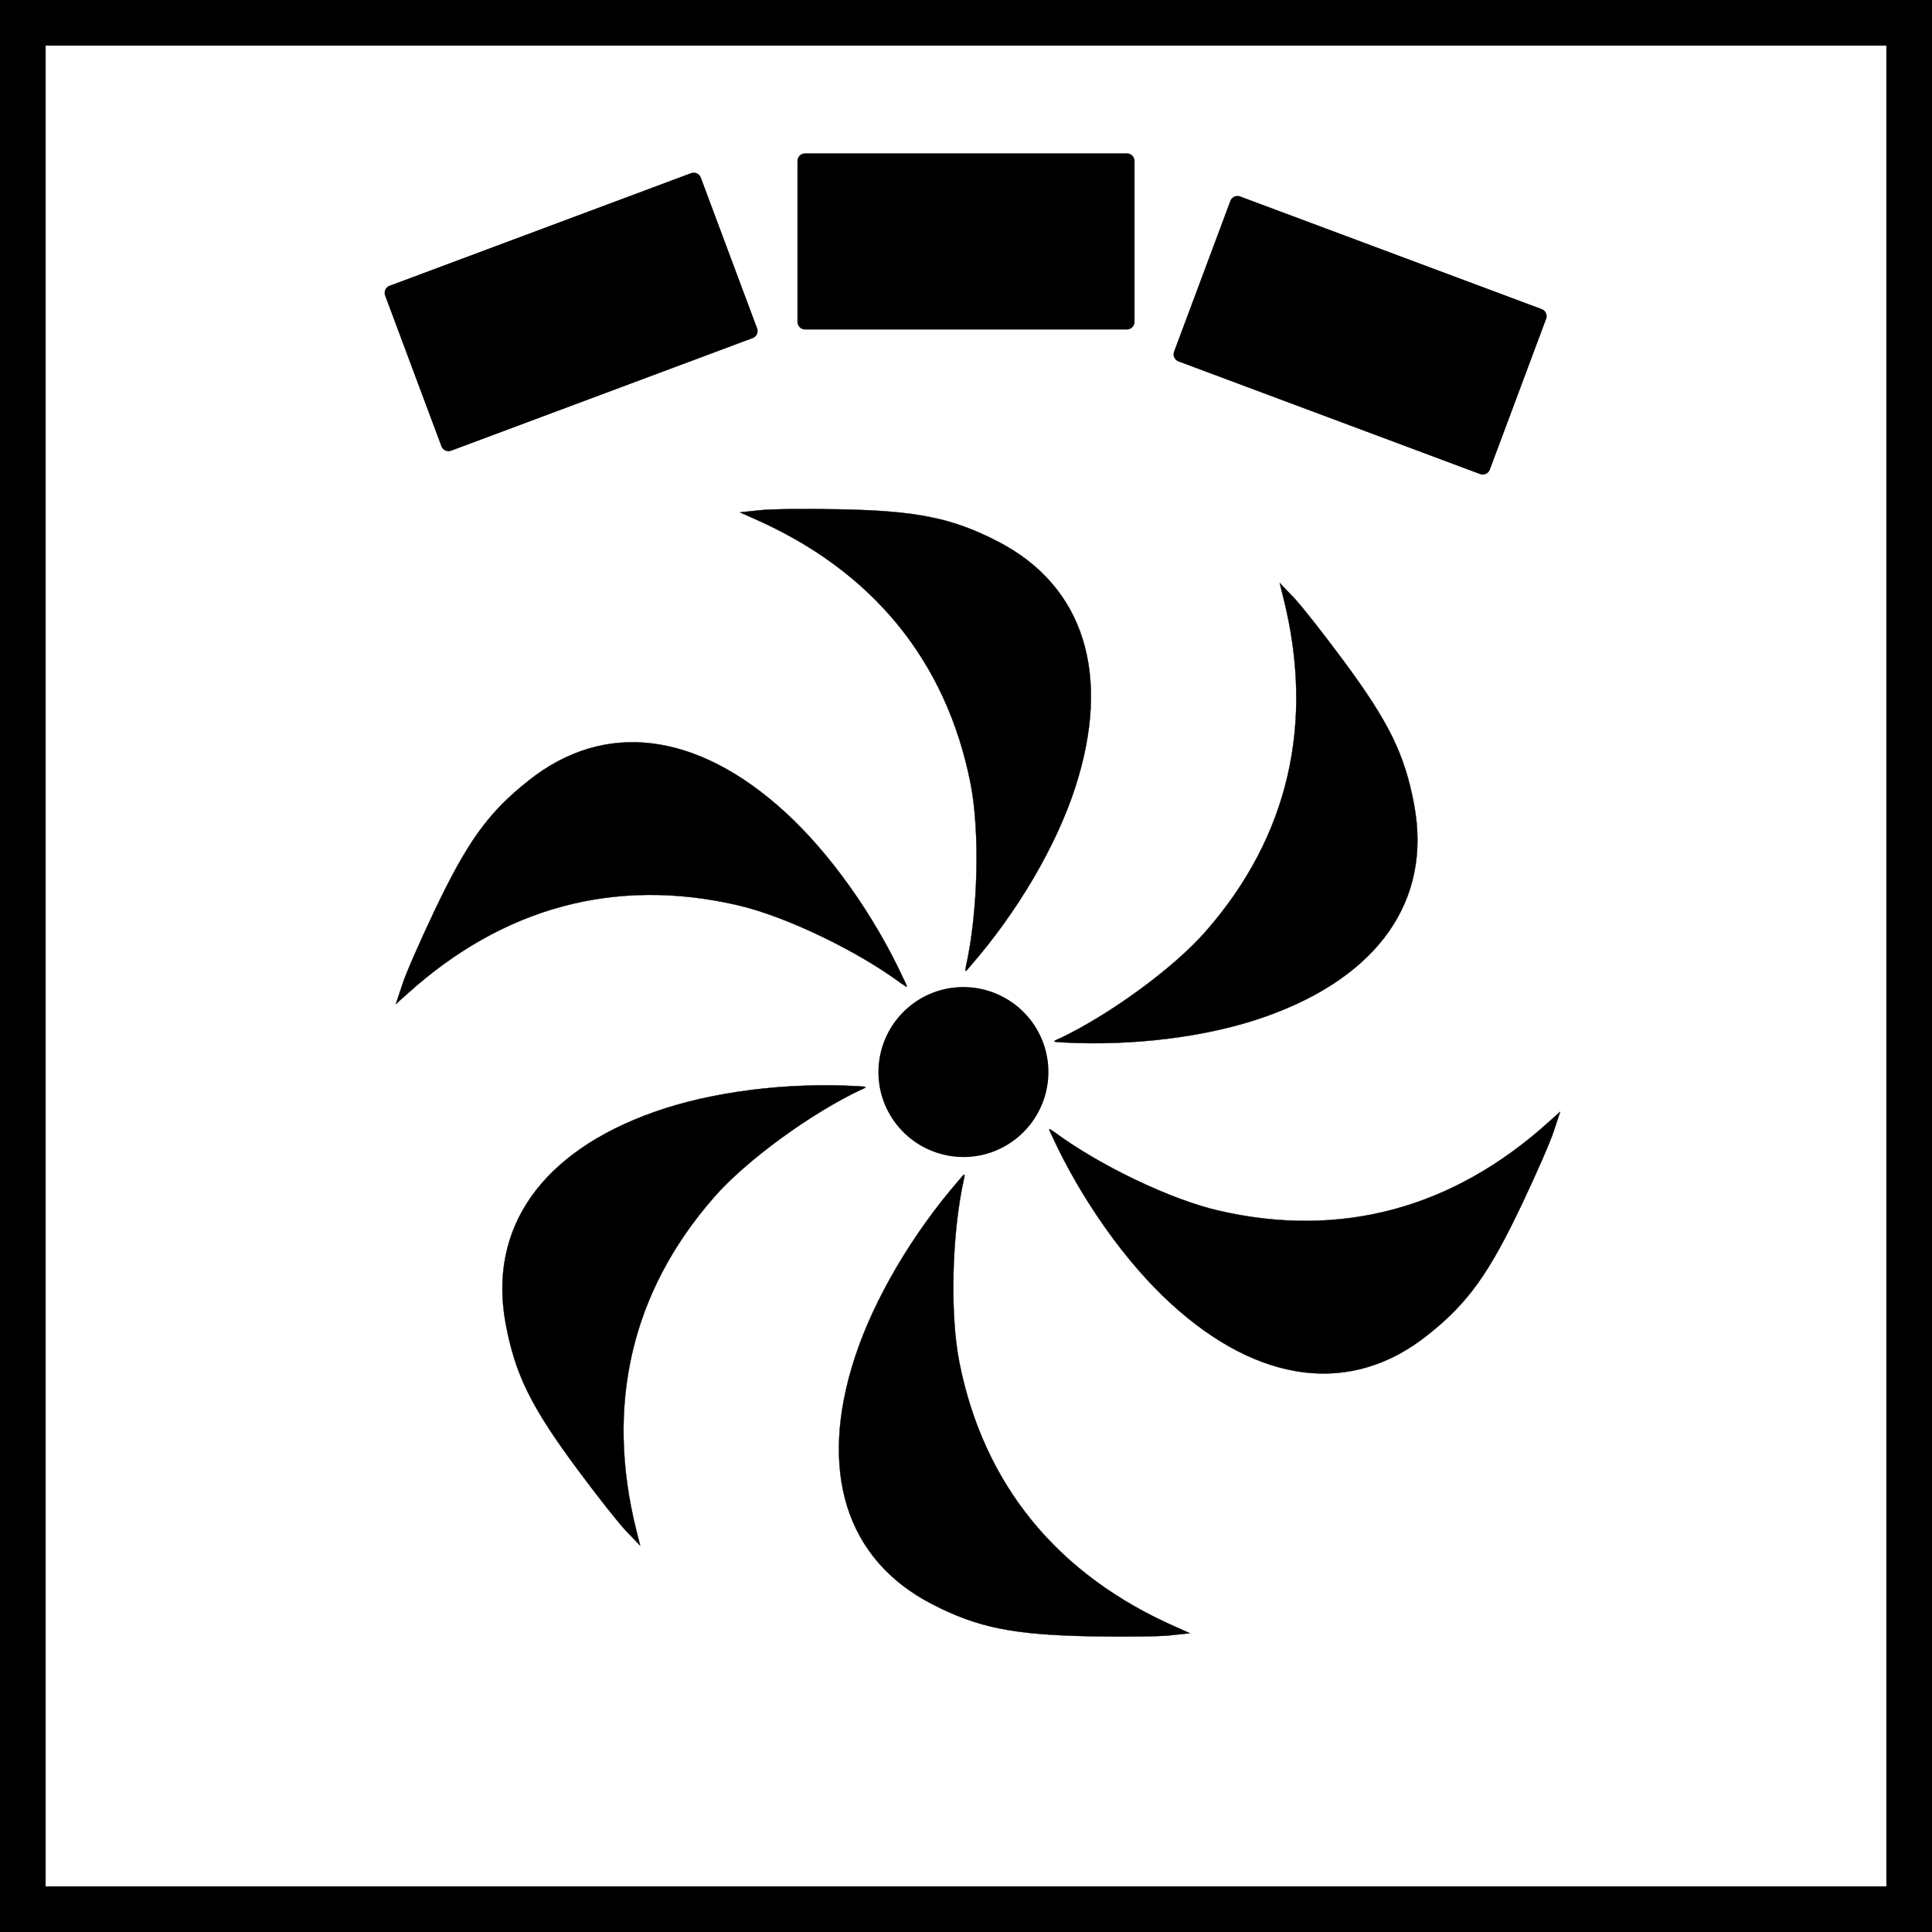
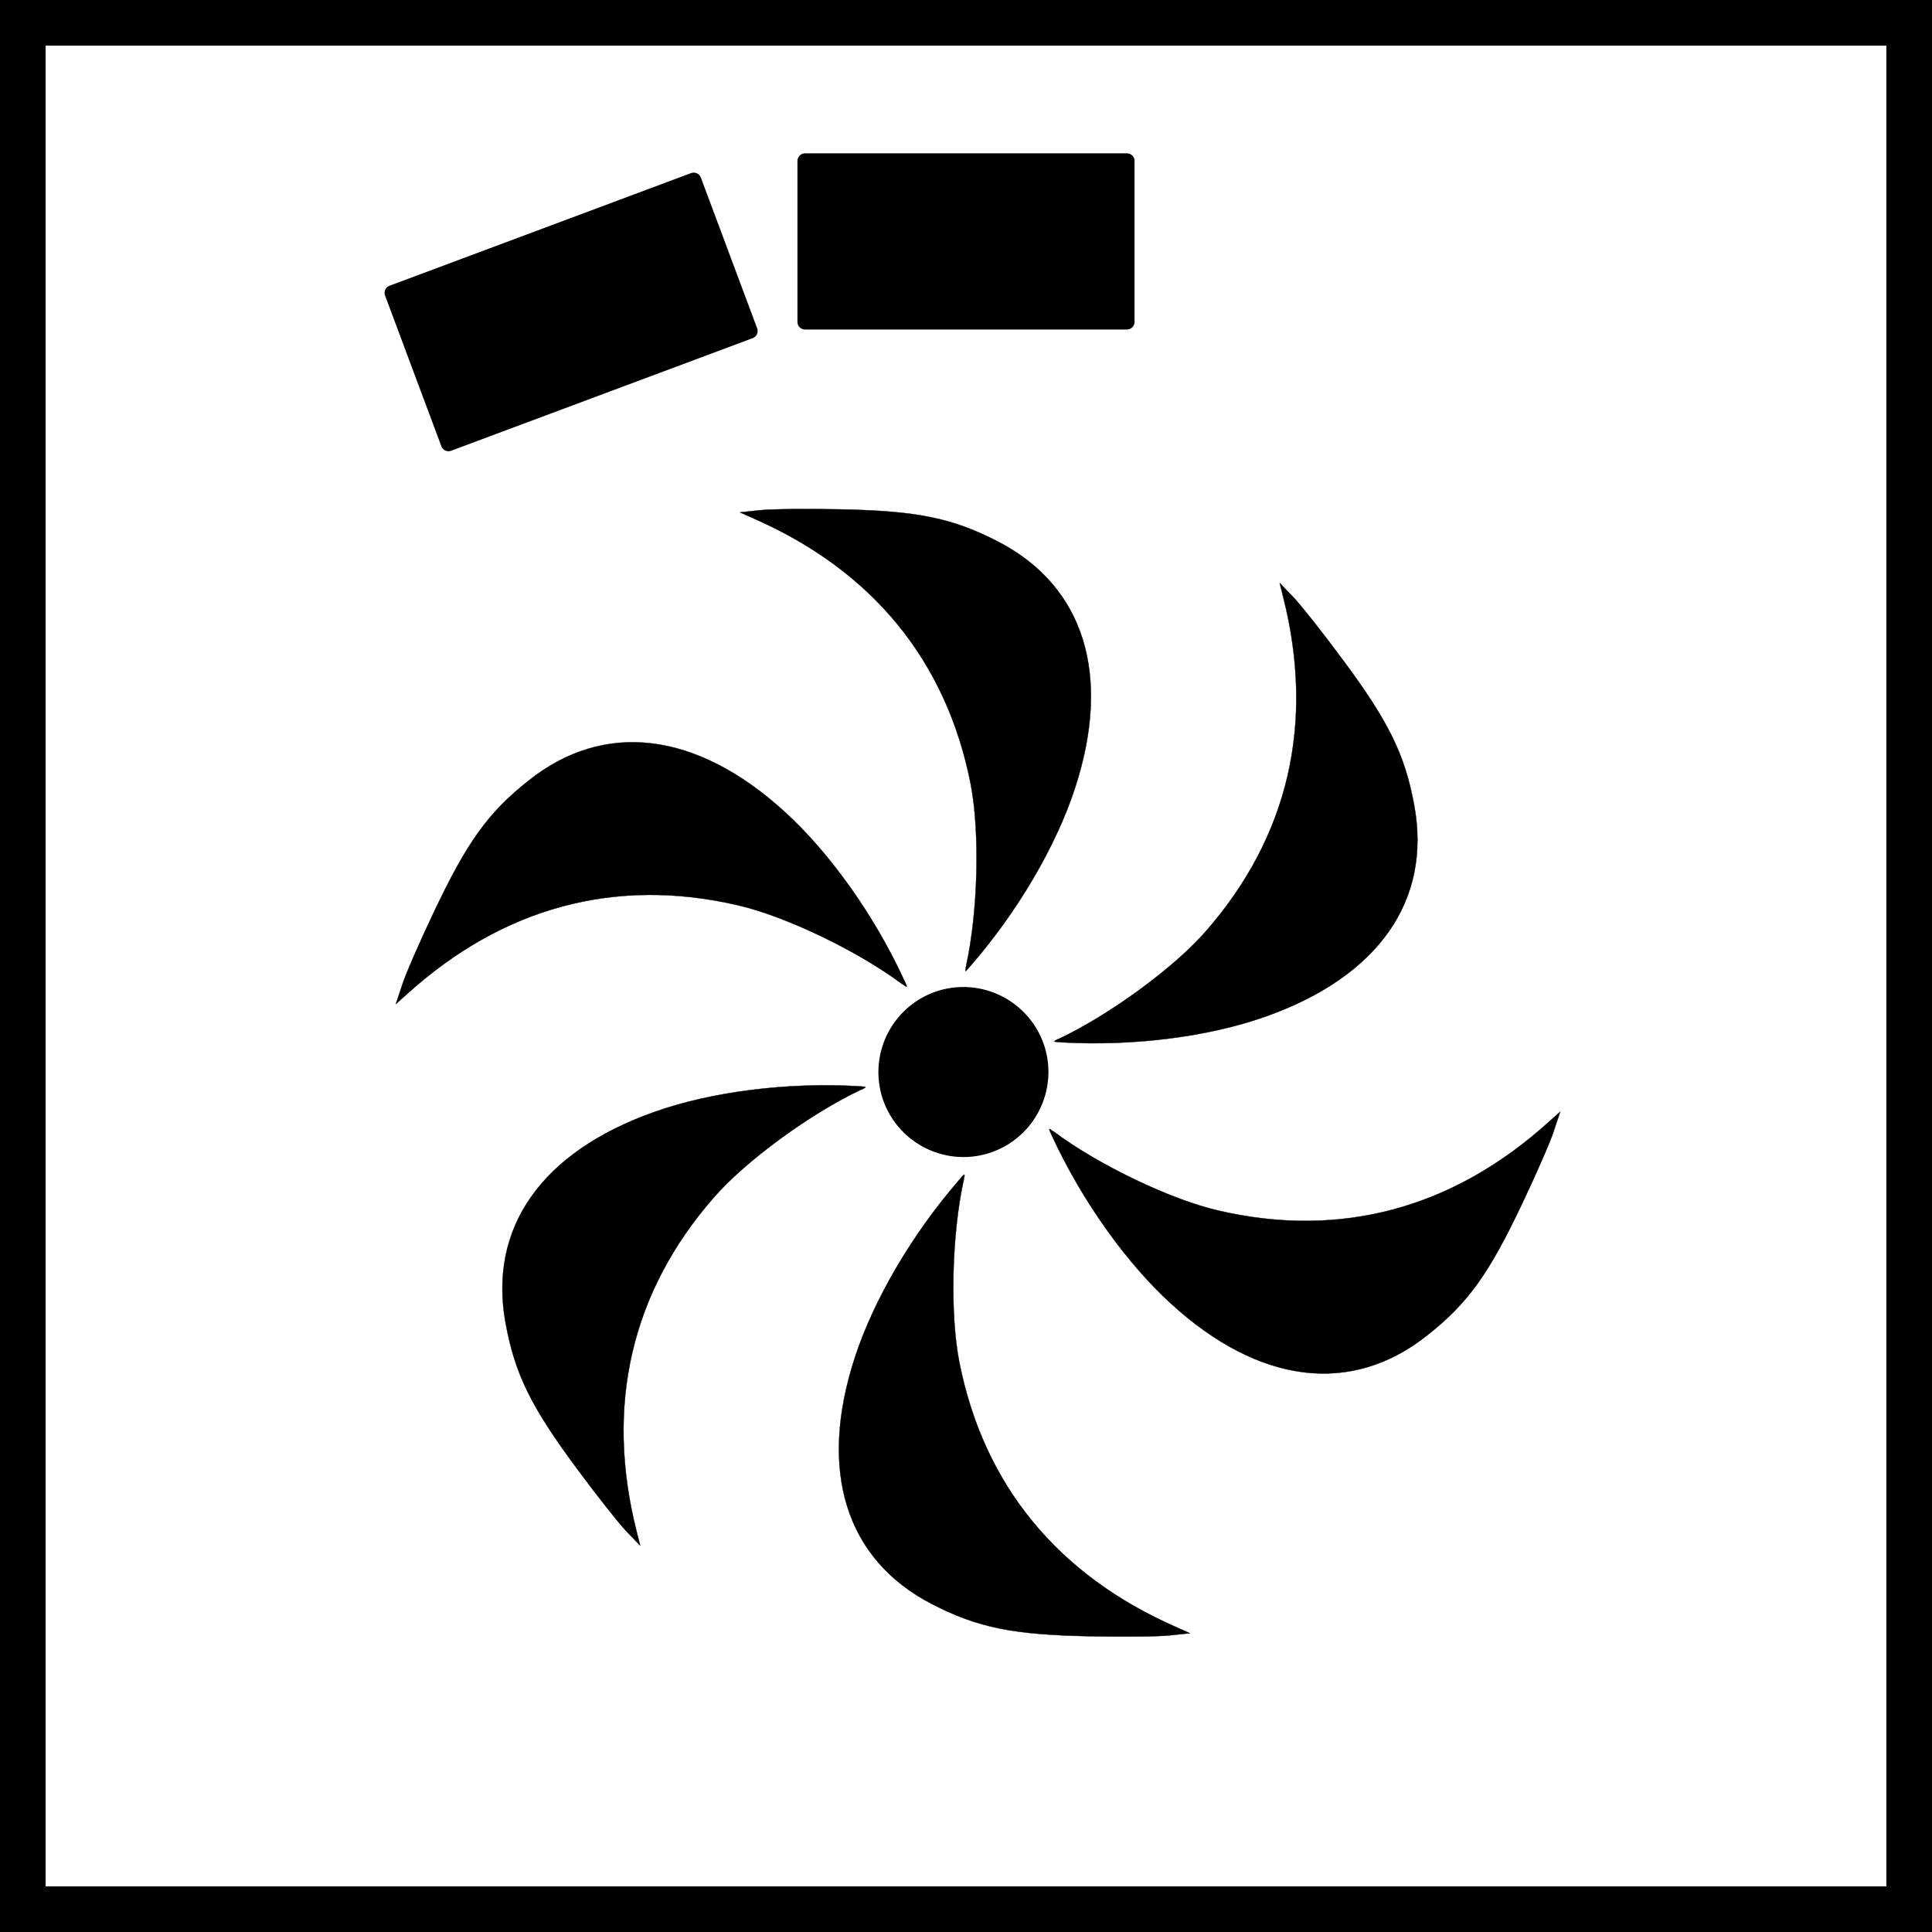
<svg xmlns="http://www.w3.org/2000/svg" xmlns:ns1="http://www.inkscape.org/namespaces/inkscape" xmlns:ns2="http://sodipodi.sourceforge.net/DTD/sodipodi-0.dtd" width="24" height="24" viewBox="0 0 6.35 6.35" version="1.1" id="svg8" ns1:version="0.92.2 (5c3e80d, 2017-08-06)" ns2:docname="71.Малый гриль с конвекцией.svg">
  <defs id="defs2">
    <ns1:path-effect effect="bspline" id="path-effect839" is_visible="true" weight="33.333" steps="2" helper_size="0" apply_no_weight="true" apply_with_weight="true" only_selected="false" />
  </defs>
  <ns2:namedview id="base" pagecolor="#ffffff" bordercolor="#666666" borderopacity="1.0" ns1:pageopacity="0.0" ns1:pageshadow="2" ns1:zoom="22.627418" ns1:cx="5.9842595" ns1:cy="12.059212" ns1:document-units="mm" ns1:current-layer="g900" showgrid="true" units="px" ns1:window-width="1600" ns1:window-height="837" ns1:window-x="-8" ns1:window-y="-8" ns1:window-maximized="1" showguides="false">
    <ns1:grid type="xygrid" id="grid4504" />
  </ns2:namedview>
  <g ns1:label="Layer 1" ns1:groupmode="layer" id="layer1" transform="translate(0,-290.65)">
    <g id="g876">
      <g id="g833">
        <path style="opacity:1;fill:#000008;fill-opacity:1;fill-rule:nonzero;stroke:#000000;stroke-width:0;stroke-linejoin:round;stroke-miterlimit:4;stroke-dasharray:none;stroke-opacity:1" id="path832" ns2:type="arc" ns2:cx="52.841084" ns2:cy="288.23633" ns2:rx="7.6652737e-009" ns2:ry="0.27288079" ns2:start="0" ns2:end="6.2527293" ns2:open="true" transform="matrix(-0.983,0.182,0.182,0.983,0,0)" />
        <g transform="translate(7.144,1.852)" id="g854-1" />
        <g id="g900">
          <g id="g871" transform="translate(0,0.265)">
            <g transform="translate(-2.2252401e-7,-0.265)" id="g864">
              <rect style="opacity:1;fill:#000000;fill-opacity:1;fill-rule:nonzero;stroke:#000000;stroke-width:0.05;stroke-linejoin:round;stroke-miterlimit:4;stroke-dasharray:none;stroke-opacity:1" id="rect823" width="1.058" height="0.529" x="2.646" y="291.179" ry="1.8233179e-005" />
              <rect style="opacity:1;fill:#000000;fill-opacity:1;fill-rule:nonzero;stroke:#000000;stroke-width:0.05;stroke-linejoin:round;stroke-miterlimit:4;stroke-dasharray:none;stroke-opacity:1" id="rect823-5" width="1.058" height="0.529" x="-100.822" y="273.632" ry="1.8233179e-005" transform="rotate(-20.48)" />
-               <rect style="opacity:1;fill:#000000;fill-opacity:1;fill-rule:nonzero;stroke:#000000;stroke-width:0.05;stroke-linejoin:round;stroke-miterlimit:4;stroke-dasharray:none;stroke-opacity:1" id="rect823-5-9" width="1.058" height="0.529" x="-106.781" y="271.415" ry="1.8233179e-005" transform="matrix(-0.937,-0.35,-0.35,0.937,0,0)" />
            </g>
            <g transform="translate(-0.008,0.612)" id="g968">
              <path style="opacity:1;fill:#000000;fill-opacity:1;fill-rule:nonzero;stroke:#000000;stroke-width:0.03;stroke-linejoin:round;stroke-miterlimit:4;stroke-dasharray:none;stroke-opacity:1" id="path844" ns2:type="arc" ns2:cx="3.175" ns2:cy="293.29584" ns2:rx="0.26458332" ns2:ry="0.26458332" ns2:start="1.2829252" ns2:end="1.2811764" ns2:open="true" d="m 3.25,293.55 a 0.265,0.265 0 0 1 -0.329,-0.178 0.265,0.265 0 0 1 0.178,-0.329 0.265,0.265 0 0 1 0.329,0.178 0.265,0.265 0 0 1 -0.178,0.329" />
              <path style="opacity:1;fill:#000000;fill-opacity:1;fill-rule:nonzero;stroke:#000000;stroke-width:0.001;stroke-linejoin:round;stroke-miterlimit:4;stroke-dasharray:none;stroke-opacity:1" d="m 3.183,292.949 c 0.04,-0.179 0.046,-0.444 0.015,-0.601 -0.08,-0.404 -0.323,-0.7 -0.713,-0.871 l -0.045,-0.02 0.066,-0.007 c 0.036,-0.004 0.154,-0.005 0.26,-0.003 0.255,0.005 0.371,0.028 0.522,0.106 0.283,0.146 0.375,0.438 0.253,0.811 -0.062,0.19 -0.189,0.406 -0.341,0.581 -0.021,0.025 -0.021,0.025 -0.017,0.004 z" id="path850" ns1:connector-curvature="0" />
              <path style="opacity:1;fill:#000000;fill-opacity:1;fill-rule:nonzero;stroke:#000000;stroke-width:0.001;stroke-linejoin:round;stroke-miterlimit:4;stroke-dasharray:none;stroke-opacity:1" d="m 3.176,293.649 c -0.04,0.179 -0.046,0.444 -0.015,0.601 0.08,0.404 0.323,0.7 0.713,0.871 l 0.045,0.02 -0.066,0.007 c -0.036,0.004 -0.154,0.005 -0.26,0.003 -0.255,-0.005 -0.371,-0.028 -0.522,-0.106 -0.283,-0.146 -0.375,-0.438 -0.253,-0.811 0.062,-0.19 0.189,-0.406 0.341,-0.581 0.021,-0.025 0.021,-0.025 0.017,-0.004 z" id="path850-6" ns1:connector-curvature="0" />
              <path style="opacity:1;fill:#000000;fill-opacity:1;fill-rule:nonzero;stroke:#000000;stroke-width:0.001;stroke-linejoin:round;stroke-miterlimit:4;stroke-dasharray:none;stroke-opacity:1" d="m 2.974,293.008 c -0.147,-0.11 -0.385,-0.224 -0.542,-0.26 -0.402,-0.093 -0.771,0.007 -1.086,0.292 l -0.037,0.033 0.021,-0.063 c 0.011,-0.035 0.058,-0.142 0.104,-0.239 0.109,-0.23 0.178,-0.327 0.311,-0.432 0.249,-0.199 0.553,-0.162 0.843,0.103 0.147,0.134 0.293,0.339 0.39,0.549 0.014,0.029 0.014,0.03 -0.003,0.017 z" id="path850-6-1-0" ns1:connector-curvature="0" />
              <path style="opacity:1;fill:#000000;fill-opacity:1;fill-rule:nonzero;stroke:#000000;stroke-width:0.001;stroke-linejoin:round;stroke-miterlimit:4;stroke-dasharray:none;stroke-opacity:1" d="m 2.839,293.354 c -0.166,0.078 -0.38,0.234 -0.485,0.355 -0.271,0.31 -0.358,0.683 -0.254,1.096 l 0.012,0.048 -0.046,-0.048 c -0.025,-0.026 -0.098,-0.119 -0.161,-0.204 -0.152,-0.205 -0.204,-0.311 -0.235,-0.478 -0.058,-0.314 0.118,-0.564 0.488,-0.695 0.188,-0.067 0.437,-0.098 0.668,-0.085 0.032,0.002 0.033,0.002 0.014,0.011 z" id="path850-6-1-5-8" ns1:connector-curvature="0" />
              <path style="opacity:1;fill:#000000;fill-opacity:1;fill-rule:nonzero;stroke:#000000;stroke-width:0.001;stroke-linejoin:round;stroke-miterlimit:4;stroke-dasharray:none;stroke-opacity:1" d="m 3.471,293.492 c 0.147,0.11 0.385,0.224 0.542,0.26 0.402,0.093 0.771,-0.007 1.086,-0.292 l 0.037,-0.033 -0.021,0.063 c -0.011,0.035 -0.058,0.142 -0.104,0.239 -0.109,0.23 -0.178,0.327 -0.311,0.432 -0.249,0.199 -0.553,0.162 -0.843,-0.103 -0.147,-0.134 -0.293,-0.339 -0.39,-0.549 -0.014,-0.029 -0.014,-0.03 0.003,-0.017 z" id="path850-6-1-0-4" ns1:connector-curvature="0" />
              <path style="opacity:1;fill:#000000;fill-opacity:1;fill-rule:nonzero;stroke:#000000;stroke-width:0.001;stroke-linejoin:round;stroke-miterlimit:4;stroke-dasharray:none;stroke-opacity:1" d="m 3.487,293.188 c 0.166,-0.078 0.38,-0.234 0.485,-0.355 0.271,-0.31 0.358,-0.683 0.254,-1.096 l -0.012,-0.048 0.046,0.048 c 0.025,0.026 0.098,0.119 0.161,0.204 0.152,0.205 0.204,0.311 0.235,0.478 0.058,0.314 -0.118,0.564 -0.488,0.695 -0.188,0.067 -0.437,0.098 -0.668,0.085 -0.032,-0.002 -0.033,-0.002 -0.014,-0.011 z" id="path850-6-1-5-8-2" ns1:connector-curvature="0" />
            </g>
          </g>
          <rect style="opacity:1;fill:none;fill-opacity:1;fill-rule:nonzero;stroke:#000000;stroke-width:0.3;stroke-linecap:butt;stroke-linejoin:miter;stroke-miterlimit:4;stroke-dasharray:none;stroke-dashoffset:0;stroke-opacity:1;paint-order:normal" id="rect826" width="6.35" height="6.35" x="0" y="290.65" />
        </g>
      </g>
    </g>
  </g>
</svg>